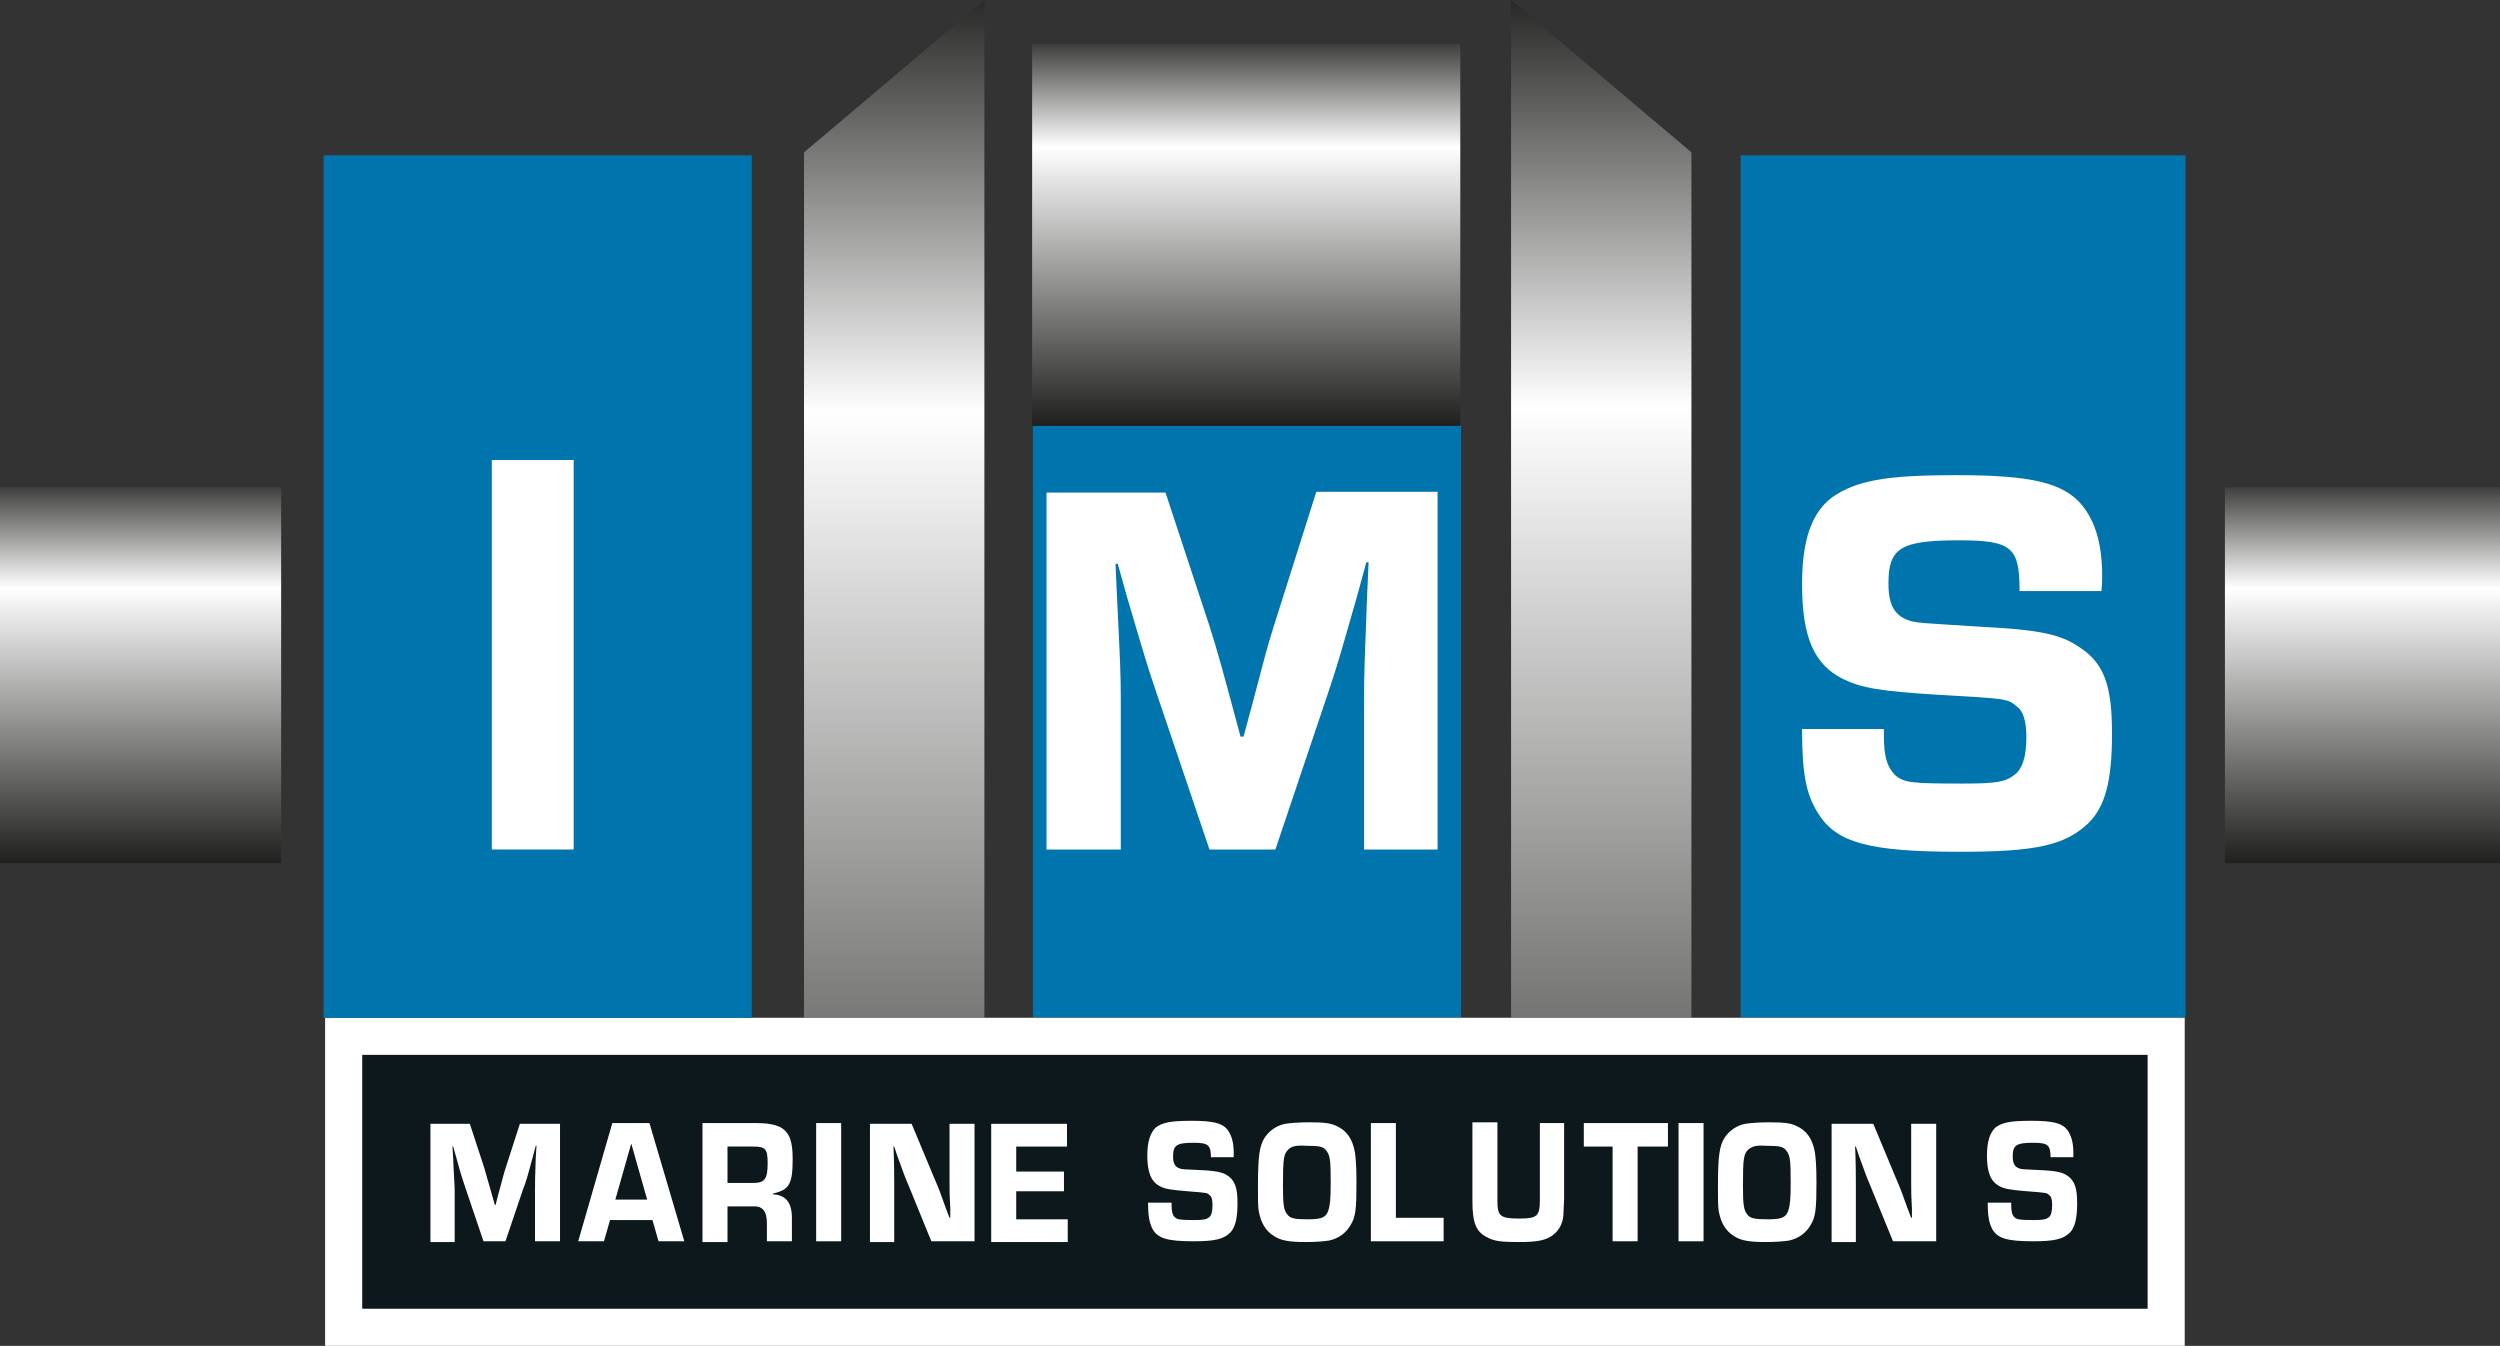
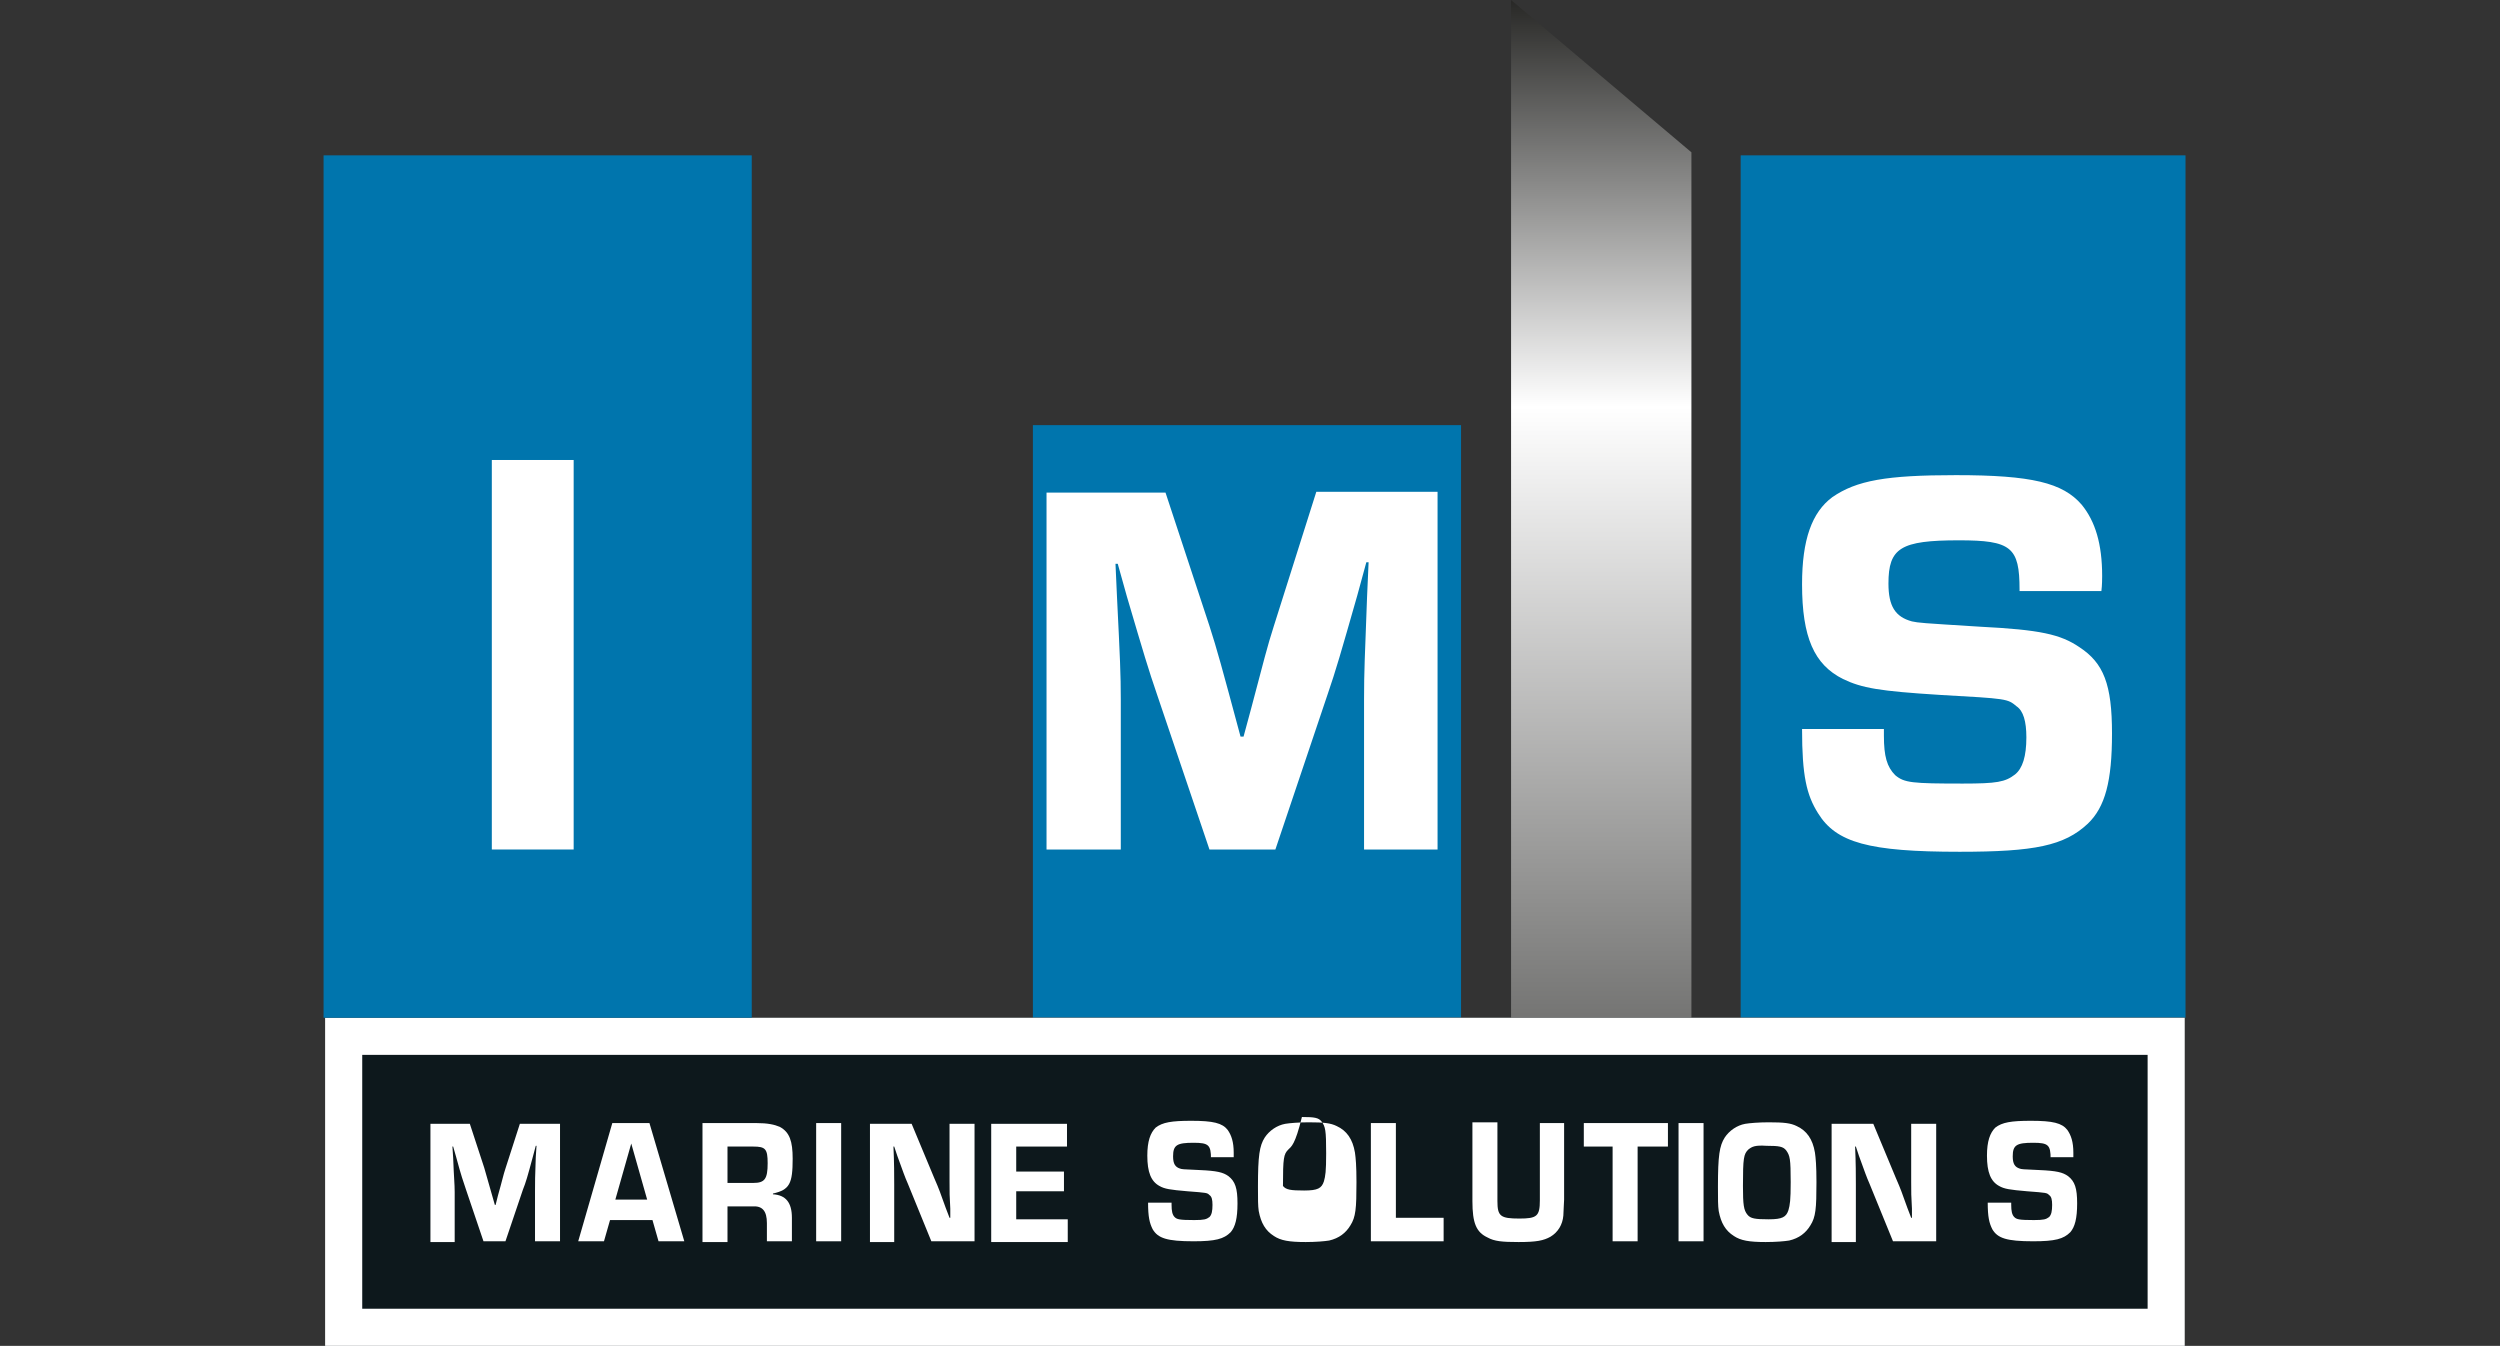
<svg xmlns="http://www.w3.org/2000/svg" xmlns:xlink="http://www.w3.org/1999/xlink" version="1.1" id="Laag_1" x="0px" y="0px" viewBox="0 0 329.9 177.6" style="enable-background:new 0 0 329.9 177.6;" xml:space="preserve">
  <rect x="0" y="0" width="329.9" height="177.6" fill="#333333" stroke="none" />
  <style type="text/css">
	.st0{clip-path:url(#SVGID_00000177471442118607556780000006561478768014172595_);}
	.st1{fill:url(#SVGID_00000144317900903232547390000004847305084635306668_);}
	.st2{fill:#0075AD;}
	.st3{clip-path:url(#SVGID_00000093174051840439155440000004840381316100032401_);}
	.st4{fill:url(#SVGID_00000026849881904730234220000007317389252640932541_);}
	.st5{clip-path:url(#SVGID_00000073720733656017445200000001486128742307561139_);}
	.st6{fill:url(#SVGID_00000050625289921028024050000007373406933886855598_);}
	.st7{clip-path:url(#SVGID_00000098941740134716409210000013671617206278180514_);}
	.st8{fill:url(#SVGID_00000136372161213294721610000008061770410500343979_);}
	.st9{clip-path:url(#SVGID_00000015344111860170237920000009165863231800597128_);}
	.st10{fill:url(#SVGID_00000183236391332347549780000004956056461071289231_);}
	.st11{fill:#0D181C;}
	.st12{fill:#FFFFFF;}
	.st13{enable-background:new    ;}
</style>
  <g>
    <defs>
      <polygon id="SVGID_1_" points="106.1,20.1 129.9,0 129.9,134.3 106.1,134.3   " />
    </defs>
    <clipPath id="SVGID_00000049930504139916327450000000194768764359345540_">
      <use xlink:href="#SVGID_1_" style="overflow:visible;" />
    </clipPath>
    <g style="clip-path:url(#SVGID_00000049930504139916327450000000194768764359345540_);">
      <linearGradient id="SVGID_00000078027730826163574880000016579464147229435824_" gradientUnits="userSpaceOnUse" x1="-133.832" y1="251.306" x2="-132.832" y2="251.306" gradientTransform="matrix(1.167088e-14 -190.6 190.6 1.167088e-14 -47780.84 -25320.182)">
        <stop offset="0" style="stop-color:#1D1D1B" />
        <stop offset="0.7" style="stop-color:#FFFFFF" />
        <stop offset="1" style="stop-color:#1D1D1B" />
      </linearGradient>
-       <rect x="106.1" style="fill:url(#SVGID_00000078027730826163574880000016579464147229435824_);" width="23.8" height="134.3" />
    </g>
  </g>
  <rect x="136.3" y="56.1" class="st2" width="56.5" height="78.2" />
  <rect x="229.7" y="20.5" class="st2" width="58.7" height="113.8" />
  <g>
    <defs>
      <polygon id="SVGID_00000056414022610913445260000000292370390205514133_" points="223.2,20.1 199.4,0 199.4,134.3 223.2,134.3       " />
    </defs>
    <clipPath id="SVGID_00000008838258956863146540000011518099299722166428_">
      <use xlink:href="#SVGID_00000056414022610913445260000000292370390205514133_" style="overflow:visible;" />
    </clipPath>
    <g style="clip-path:url(#SVGID_00000008838258956863146540000011518099299722166428_);">
      <linearGradient id="SVGID_00000166673478378995538400000000341158572796761493_" gradientUnits="userSpaceOnUse" x1="-133.858" y1="251.334" x2="-132.858" y2="251.334" gradientTransform="matrix(1.147494e-14 -187.4 187.4 1.147494e-14 -46888.785 -24900.019)">
        <stop offset="0" style="stop-color:#1D1D1B" />
        <stop offset="0.7" style="stop-color:#FFFFFF" />
        <stop offset="1" style="stop-color:#1D1D1B" />
      </linearGradient>
      <rect x="199.4" style="fill:url(#SVGID_00000166673478378995538400000000341158572796761493_);" width="23.8" height="134.3" />
    </g>
  </g>
  <g>
    <defs>
      <rect id="SVGID_00000167375533253993669240000009412886674963258278_" x="136.2" y="5.8" width="56.5" height="50.4" />
    </defs>
    <clipPath id="SVGID_00000022523771535792697920000011234952399192054700_">
      <use xlink:href="#SVGID_00000167375533253993669240000009412886674963258278_" style="overflow:visible;" />
    </clipPath>
    <g style="clip-path:url(#SVGID_00000022523771535792697920000011234952399192054700_);">
      <linearGradient id="SVGID_00000122706465814725680330000011563648573503388063_" gradientUnits="userSpaceOnUse" x1="-137.789" y1="252.667" x2="-136.789" y2="252.667" gradientTransform="matrix(3.257561e-15 -53.2 53.2 3.257561e-15 -13277.449 -7273.86)">
        <stop offset="0" style="stop-color:#1D1D1B" />
        <stop offset="0.7" style="stop-color:#FFFFFF" />
        <stop offset="1" style="stop-color:#1D1D1B" />
      </linearGradient>
-       <rect x="136.2" y="5.8" style="fill:url(#SVGID_00000122706465814725680330000011563648573503388063_);" width="56.5" height="50.4" />
    </g>
  </g>
  <g>
    <defs>
      <rect id="SVGID_00000103945652673045076110000002939665030699702453_" y="64.3" width="37.1" height="49.6" />
    </defs>
    <clipPath id="SVGID_00000145764041908735721190000013654897653348847514_">
      <use xlink:href="#SVGID_00000103945652673045076110000002939665030699702453_" style="overflow:visible;" />
    </clipPath>
    <g style="clip-path:url(#SVGID_00000145764041908735721190000013654897653348847514_);">
      <linearGradient id="SVGID_00000013193444539948126400000014738361329490403996_" gradientUnits="userSpaceOnUse" x1="-137.862" y1="252.983" x2="-136.862" y2="252.983" gradientTransform="matrix(3.214698e-15 -52.5 52.5 3.214698e-15 -13263.075 -7123.45)">
        <stop offset="0" style="stop-color:#1D1D1B" />
        <stop offset="0.7" style="stop-color:#FFFFFF" />
        <stop offset="1" style="stop-color:#1D1D1B" />
      </linearGradient>
-       <rect y="64.3" style="fill:url(#SVGID_00000013193444539948126400000014738361329490403996_);" width="37.1" height="49.6" />
    </g>
  </g>
  <g>
    <defs>
-       <rect id="SVGID_00000014598000594340796950000010362056507115090107_" x="293.6" y="64.3" width="36.3" height="49.6" />
-     </defs>
+       </defs>
    <clipPath id="SVGID_00000119798960560511467670000011481479312478534560_">
      <use xlink:href="#SVGID_00000014598000594340796950000010362056507115090107_" style="overflow:visible;" />
    </clipPath>
    <g style="clip-path:url(#SVGID_00000119798960560511467670000011481479312478534560_);">
      <linearGradient id="SVGID_00000105427568450725210490000012328457360675266224_" gradientUnits="userSpaceOnUse" x1="-137.862" y1="252.983" x2="-136.862" y2="252.983" gradientTransform="matrix(3.214698e-15 -52.5 52.5 3.214698e-15 -12969.875 -7123.45)">
        <stop offset="0" style="stop-color:#1D1D1B" />
        <stop offset="0.7" style="stop-color:#FFFFFF" />
        <stop offset="1" style="stop-color:#1D1D1B" />
      </linearGradient>
      <rect x="293.6" y="64.3" style="fill:url(#SVGID_00000105427568450725210490000012328457360675266224_);" width="36.3" height="49.6" />
    </g>
  </g>
  <rect x="42.9" y="134.3" class="st11" width="245.4" height="43.3" />
  <path class="st12" d="M283.4,139.2v33.5H47.8v-33.5H283.4L283.4,139.2z M288.3,134.3H42.9v43.3h245.4V134.3z" />
  <rect x="42.7" y="20.5" class="st2" width="56.5" height="113.8" />
  <g class="st13">
    <path class="st12" d="M75.7,112.1H64.9V60.7h10.8V112.1z" />
  </g>
  <g class="st13">
    <path class="st12" d="M189.7,112.1H180V92.3c0-3.8,0.1-5.4,0.4-13.6l0.2-4.5h-0.3l-1.2,4.4c-2.2,7.7-2.8,9.8-3.9,13l-6.9,20.5h-8.7   l-6.9-20.4c-1.2-3.5-1.7-5.2-4-13l-1.2-4.3h-0.3l0.2,4.4c0.4,8.1,0.5,10.2,0.5,13.5v19.8h-9.8V65h15.7l5.8,17.6   c1,3.1,1.6,5.3,4.1,14.6h0.4l1-3.7c1.7-6.4,2.1-8.1,3-10.9l5.6-17.7h16V112.1z" />
  </g>
  <g class="st13">
    <path class="st12" d="M73.8,163.8h-3.2v-6.6c0-1.3,0-1.8,0.1-4.5l0.1-1.5h-0.1l-0.4,1.5c-0.7,2.6-0.9,3.3-1.3,4.3l-2.3,6.8h-2.9   l-2.3-6.8c-0.4-1.2-0.6-1.7-1.3-4.3l-0.4-1.4h-0.1l0.1,1.5c0.1,2.7,0.2,3.4,0.2,4.5v6.6h-3.2v-15.6h5.2l1.9,5.8   c0.3,1,0.5,1.8,1.4,4.9h0.1l0.3-1.2c0.6-2.1,0.7-2.7,1-3.6l1.9-5.9h5.3V163.8z" />
  </g>
  <g class="st13">
    <path class="st12" d="M80.5,161l-0.8,2.8h-3.4l4.5-15.6h4.9l4.6,15.6h-3.4l-0.8-2.8H80.5z M83.3,150.9l-2.1,7.4h4.2L83.3,150.9z" />
  </g>
  <g class="st13">
    <path class="st12" d="M92.7,148.2h7.1c1.5,0,2.4,0.2,3.1,0.5c1.3,0.7,1.7,1.9,1.7,4.2c0,3.3-0.4,4.1-2.6,4.6v0.1   c1.7,0.1,2.5,1.1,2.5,3.1v3.1h-3.3v-2.4c0-1.6-0.6-2.3-1.9-2.2H96v4.7h-3.3V148.2z M99.4,156.1c1.5,0,1.9-0.5,1.9-2.6   c0-1.9-0.3-2.2-1.9-2.2H96v4.8H99.4z" />
  </g>
  <g class="st13">
    <path class="st12" d="M111,163.8h-3.3v-15.6h3.3V163.8z" />
  </g>
  <g class="st13">
    <path class="st12" d="M128.4,163.8h-5.5l-3.1-7.6c-0.4-0.9-0.6-1.5-1.4-3.7l-0.4-1.2h-0.1c0.1,2.2,0.1,3.8,0.1,5v7.6h-3.2v-15.6   h5.5l3,7.2c0.7,1.6,0.7,1.7,1.5,3.9l0.5,1.3h0.1l0-1.2c-0.1-1.8-0.1-2-0.1-3.6v-7.6h3.3V163.8z" />
    <path class="st12" d="M134.1,154.6h6.3v2.6h-6.3v3.7h6.8v3h-10.1v-15.6h10v3h-6.7V154.6z" />
  </g>
  <g class="st13">
    <path class="st12" d="M159.8,152.9c0-1.8-0.3-2.1-2.3-2.1c-2.2,0-2.7,0.3-2.7,1.8c0,1,0.3,1.4,0.9,1.6c0.3,0.1,0.3,0.1,2.6,0.2   c2.3,0.1,3.1,0.3,3.8,0.8c0.9,0.7,1.2,1.6,1.2,3.6c0,2-0.3,3.1-0.9,3.8c-0.9,0.9-2,1.2-4.9,1.2c-3.5,0-4.7-0.4-5.4-1.6   c-0.4-0.8-0.6-1.6-0.6-3.5h3.1v0.3c0,0.8,0.1,1.3,0.4,1.6c0.3,0.3,0.6,0.4,2.6,0.4c1.3,0,1.6-0.1,2-0.4c0.3-0.3,0.4-0.8,0.4-1.6   c0-0.7-0.1-1.1-0.4-1.3c-0.3-0.3-0.3-0.3-2.9-0.5c-2.3-0.2-3-0.3-3.7-0.7c-1.1-0.6-1.6-1.8-1.6-4c0-1.9,0.4-3,1.1-3.7   c0.9-0.7,2.1-0.9,4.7-0.9c2.9,0,4.1,0.3,4.8,1.2c0.5,0.7,0.8,1.6,0.8,3c0,0.1,0,0.4,0,0.6H159.8z" />
  </g>
  <g class="st13">
-     <path class="st12" d="M176.4,148.6c1.3,0.6,2.1,1.7,2.4,3.5c0.1,0.7,0.2,1.7,0.2,3.9c0,3.5-0.1,4.6-0.8,5.7c-0.6,1-1.5,1.7-2.8,2   c-0.6,0.1-1.8,0.2-3.1,0.2c-2.2,0-3.3-0.2-4.2-0.8c-1.1-0.7-1.7-1.7-2-3.3c-0.1-0.7-0.1-1.5-0.1-3.2c0-4.1,0.2-5.4,0.9-6.5   c0.6-0.9,1.6-1.6,2.7-1.8c0.6-0.1,1.8-0.2,3.1-0.2C174.7,148.1,175.6,148.2,176.4,148.6z M170,151.7c-0.6,0.6-0.7,1.1-0.7,4.8   c0,2.5,0.1,3.2,0.6,3.8c0.4,0.5,1,0.6,2.8,0.6c1.8,0,2.3-0.3,2.6-1.2c0.2-0.7,0.3-1.3,0.3-3.7c0-3.1-0.1-3.5-0.6-4.2   c-0.4-0.5-0.9-0.6-2.6-0.6C170.9,151.1,170.4,151.3,170,151.7z" />
+     <path class="st12" d="M176.4,148.6c1.3,0.6,2.1,1.7,2.4,3.5c0.1,0.7,0.2,1.7,0.2,3.9c0,3.5-0.1,4.6-0.8,5.7c-0.6,1-1.5,1.7-2.8,2   c-0.6,0.1-1.8,0.2-3.1,0.2c-2.2,0-3.3-0.2-4.2-0.8c-1.1-0.7-1.7-1.7-2-3.3c-0.1-0.7-0.1-1.5-0.1-3.2c0-4.1,0.2-5.4,0.9-6.5   c0.6-0.9,1.6-1.6,2.7-1.8c0.6-0.1,1.8-0.2,3.1-0.2C174.7,148.1,175.6,148.2,176.4,148.6z M170,151.7c-0.6,0.6-0.7,1.1-0.7,4.8   c0.4,0.5,1,0.6,2.8,0.6c1.8,0,2.3-0.3,2.6-1.2c0.2-0.7,0.3-1.3,0.3-3.7c0-3.1-0.1-3.5-0.6-4.2   c-0.4-0.5-0.9-0.6-2.6-0.6C170.9,151.1,170.4,151.3,170,151.7z" />
    <path class="st12" d="M184.2,160.7h6.3v3.1h-9.6v-15.6h3.3V160.7z" />
  </g>
  <g class="st13">
    <path class="st12" d="M206.4,148.2v10.1c0,0.4-0.1,1.6-0.1,2.1c-0.1,1.2-0.7,2.2-1.7,2.8c-0.9,0.5-1.8,0.7-4.2,0.7   c-2.2,0-3.2-0.1-4.1-0.6c-1.5-0.7-2-1.9-2-4.8v-10.4h3.3v10.4c0,2,0.4,2.3,2.9,2.3c2.3,0,2.7-0.3,2.7-2.4v-10.2H206.4z" />
  </g>
  <g class="st13">
    <path class="st12" d="M216.1,163.8h-3.3v-12.5H209v-3.1h11.1v3.1h-4V163.8z" />
    <path class="st12" d="M224.8,163.8h-3.3v-15.6h3.3V163.8z" />
    <path class="st12" d="M237.1,148.6c1.3,0.6,2.1,1.7,2.4,3.5c0.1,0.7,0.2,1.7,0.2,3.9c0,3.5-0.1,4.6-0.8,5.7c-0.6,1-1.5,1.7-2.8,2   c-0.6,0.1-1.8,0.2-3.1,0.2c-2.2,0-3.3-0.2-4.2-0.8c-1.1-0.7-1.7-1.7-2-3.3c-0.1-0.7-0.1-1.5-0.1-3.2c0-4.1,0.2-5.4,0.9-6.5   c0.6-0.9,1.6-1.6,2.7-1.8c0.6-0.1,1.8-0.2,3.1-0.2C235.4,148.1,236.3,148.2,237.1,148.6z M230.7,151.7c-0.6,0.6-0.7,1.1-0.7,4.8   c0,2.5,0.1,3.2,0.6,3.8c0.4,0.5,1,0.6,2.8,0.6c1.8,0,2.3-0.3,2.6-1.2c0.2-0.7,0.3-1.3,0.3-3.7c0-3.1-0.1-3.5-0.6-4.2   c-0.4-0.5-0.9-0.6-2.6-0.6C231.6,151.1,231.2,151.3,230.7,151.7z" />
    <path class="st12" d="M255.3,163.8h-5.5l-3.1-7.6c-0.4-0.9-0.6-1.5-1.4-3.7l-0.4-1.2h-0.1c0.1,2.2,0.1,3.8,0.1,5v7.6h-3.2v-15.6   h5.5l3,7.2c0.7,1.6,0.7,1.7,1.5,3.9l0.5,1.3h0.1l0-1.2c-0.1-1.8-0.1-2-0.1-3.6v-7.6h3.3V163.8z" />
  </g>
  <g class="st13">
    <path class="st12" d="M270.6,152.9c0-1.8-0.3-2.1-2.3-2.1c-2.2,0-2.7,0.3-2.7,1.8c0,1,0.3,1.4,0.9,1.6c0.3,0.1,0.3,0.1,2.6,0.2   c2.3,0.1,3.1,0.3,3.8,0.8c0.9,0.7,1.2,1.6,1.2,3.6c0,2-0.3,3.1-0.9,3.8c-0.9,0.9-2,1.2-4.9,1.2c-3.5,0-4.7-0.4-5.4-1.6   c-0.4-0.8-0.6-1.6-0.6-3.5h3.1v0.3c0,0.8,0.1,1.3,0.4,1.6c0.3,0.3,0.6,0.4,2.6,0.4c1.3,0,1.6-0.1,2-0.4c0.3-0.3,0.4-0.8,0.4-1.6   c0-0.7-0.1-1.1-0.4-1.3c-0.3-0.3-0.3-0.3-2.9-0.5c-2.3-0.2-3-0.3-3.7-0.7c-1.1-0.6-1.6-1.8-1.6-4c0-1.9,0.4-3,1.1-3.7   c0.9-0.7,2.1-0.9,4.7-0.9c2.9,0,4.1,0.3,4.8,1.2c0.5,0.7,0.8,1.6,0.8,3c0,0.1,0,0.4,0,0.6H270.6z" />
  </g>
  <g class="st13">
    <path class="st12" d="M266.5,77.8c0-5.6-1.1-6.5-8-6.5c-7.7,0-9.3,1-9.3,5.7c0,3,0.9,4.4,3.1,5c1,0.2,1,0.2,9,0.7   c7.9,0.4,10.6,1,13.1,2.7c3.2,2.1,4.3,4.9,4.3,11.4c0,6.3-0.9,9.7-3.2,11.9c-3.1,2.9-7,3.7-16.9,3.7c-12,0-16.3-1.2-18.7-5.1   c-1.5-2.4-2.1-4.9-2.1-11.1h10.8v0.9c0,2.7,0.4,4.1,1.5,5.2c1.2,1,2.2,1.1,8.9,1.1c4.5,0,5.6-0.2,6.9-1.2c1-0.8,1.5-2.4,1.5-4.9   c0-2.1-0.4-3.5-1.3-4.1c-1.2-1-1.2-1-10.1-1.5c-8-0.5-10.3-0.9-12.8-2.1c-3.8-1.9-5.4-5.5-5.4-12.5c0-5.9,1.3-9.5,4-11.5   c3.2-2.2,7.1-2.9,16.3-2.9c10,0,14.1,1,16.6,3.9c1.8,2.2,2.7,5.2,2.7,9.4c0,0.3,0,1.2-0.1,2H266.5z" />
  </g>
</svg>